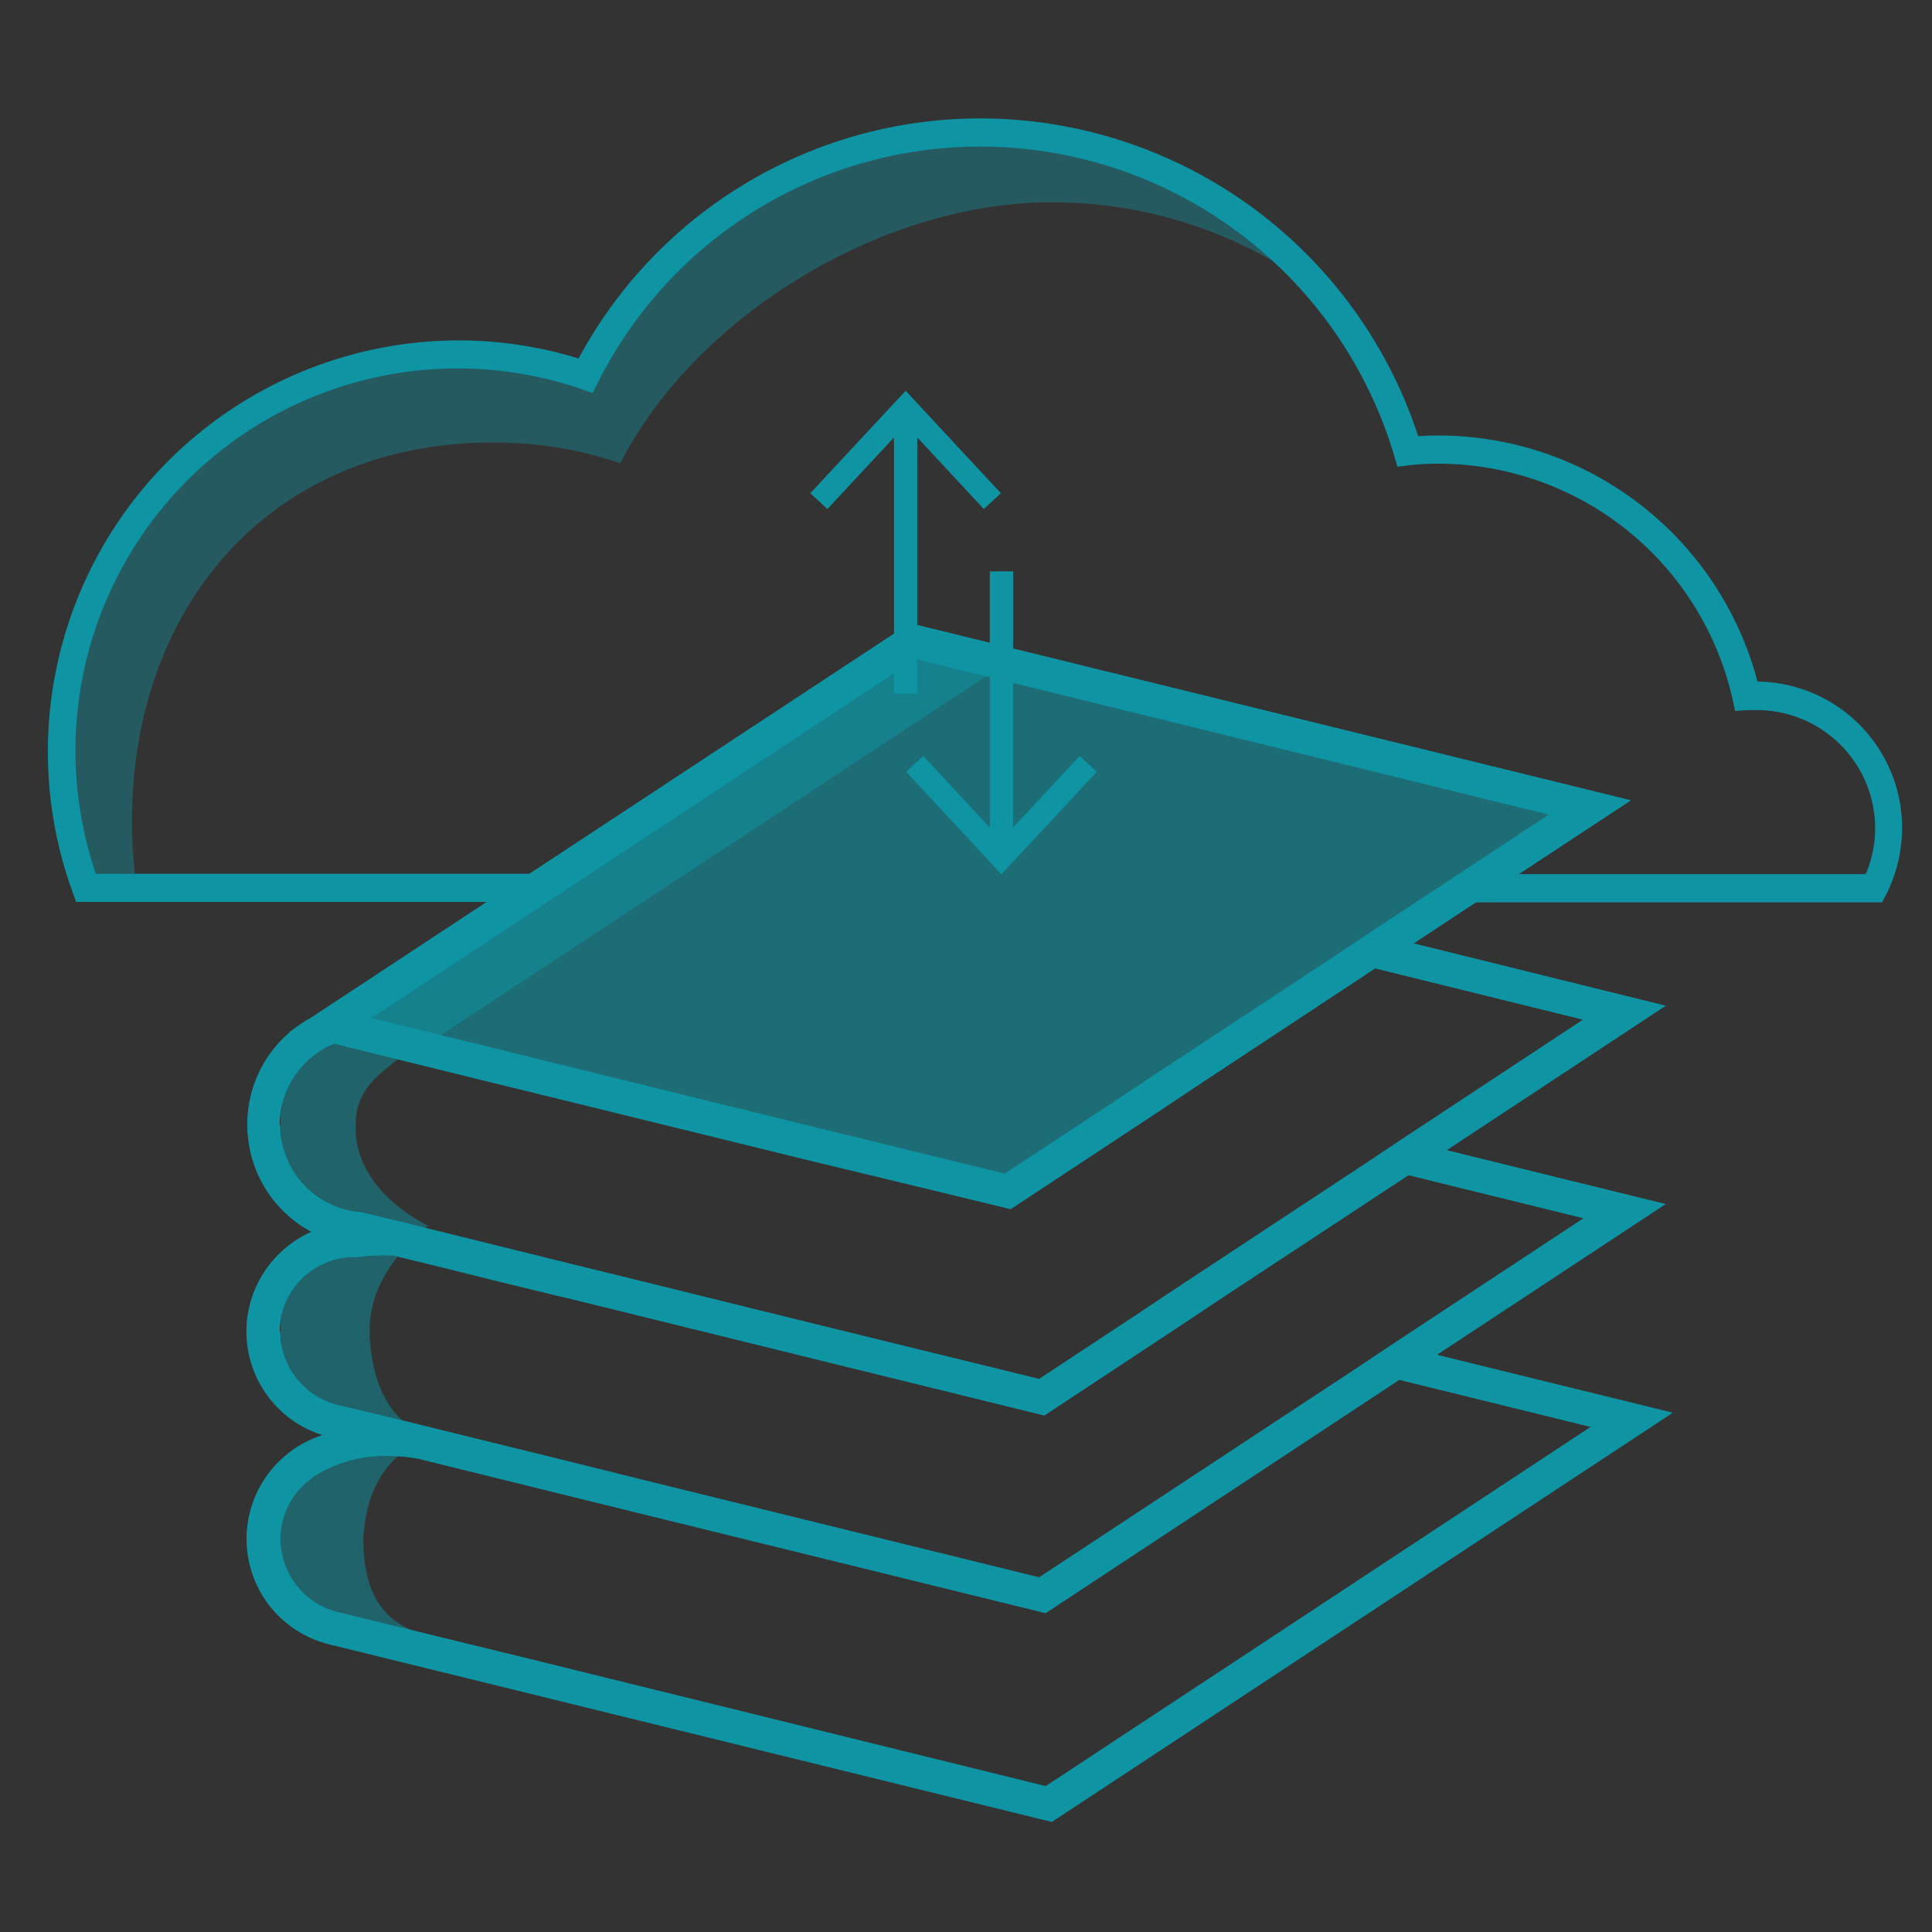
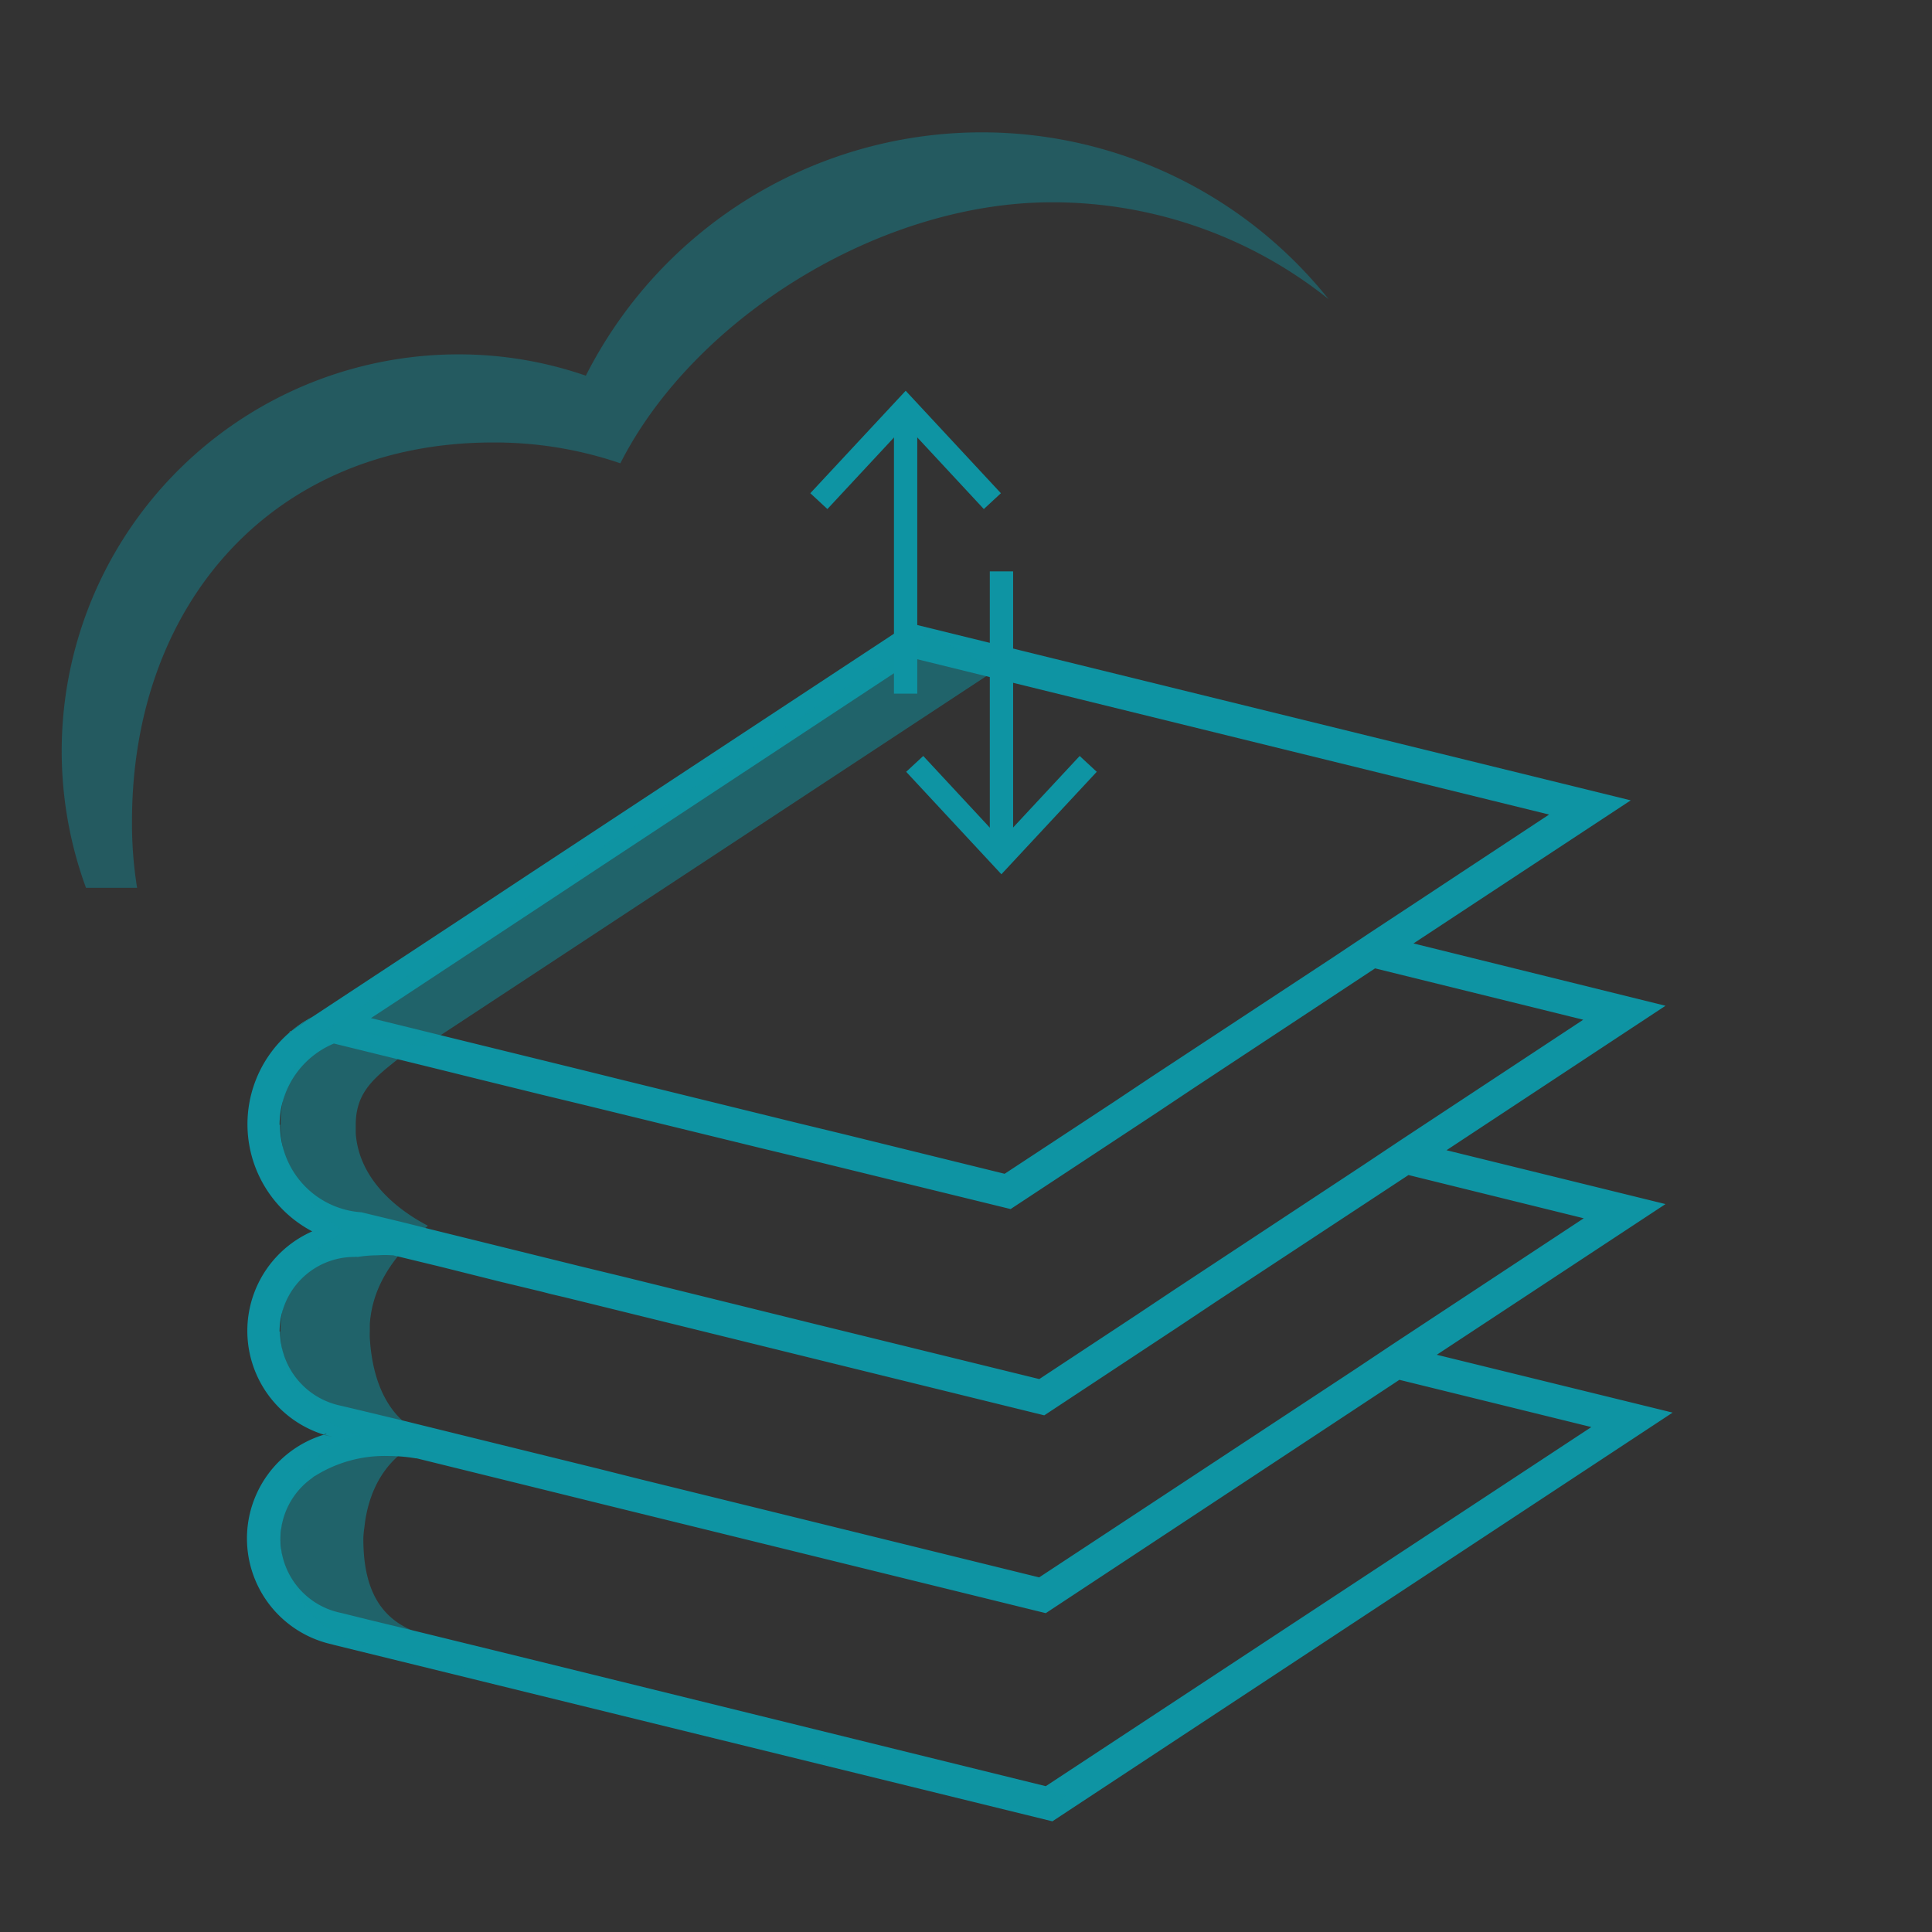
<svg xmlns="http://www.w3.org/2000/svg" viewBox="0 0 155 155">
  <rect x="0" y="0" width="155" height="155" fill="#333333" stroke="none" />
  <defs>
    <style>.cls-1,.cls-2,.cls-4,.cls-5{fill:#0e94a3;}.cls-1{opacity:0.4;}.cls-3{fill:#fff;}.cls-4{opacity:0.5;}.cls-5{opacity:0.6;}</style>
  </defs>
  <title>picto_chiffres-cles_international</title>
  <path class="cls-1" d="M106.59,24a35.47,35.47,0,0,0-22.21-7.77c-13.87,0-28.73,9.35-34.61,20.94A31.15,31.15,0,0,0,39.54,35.5C22,35.5,10.59,48.34,10.59,65.9A32.31,32.31,0,0,0,11,71.23H6.9a31.83,31.83,0,0,1,29.85-42.8A31.15,31.15,0,0,1,47,30.14,35.61,35.61,0,0,1,106.59,24Z" />
  <path class="cls-2" d="M44.29,103.76l1.06.27v0Zm0,0,1.06.27v0Zm0,0,1.06.27v0Zm0,0,1.06.27v0Zm0,0,1.06.27v0Zm0,0,1.06.27v0Zm0,0,1.06.27v0Zm0,0,1.06.27v0Zm0,0,1.06.27v0Zm0,0,1.06.27v0Zm0,0,1.06.27v0Zm0,0,1.06.27v0ZM26,115.16h0l.61.15Zm18.27-11.4,1.06.27v0Zm0,0,1.06.27v0Zm0,0,1.06.27v0Z" />
  <path class="cls-2" d="M44.29,103.76l1.06.27v0Zm0,0,1.06.27v0Zm0,0,1.06.27v0Z" />
  <path class="cls-3" d="M23.22,82.81h0a.24.24,0,0,1,.1-.1Z" />
  <path class="cls-2" d="M23.22,82.81h0a.24.24,0,0,1,.1-.1Z" />
  <path class="cls-2" d="M23.4,82.69l1.67-1.11A9,9,0,0,0,23.4,82.69Z" />
  <path class="cls-2" d="M27.34,112.75v0l1.69.41Zm-1.42,2.39.1,0,.15-.09Z" />
-   <path class="cls-2" d="M35.46,101.59l-3.81-.93h0l3.8.93S35.44,101.59,35.46,101.59Z" />
  <path class="cls-2" d="M26,115.16h0l.61.15Zm-.1,0,.1,0,.15-.09Z" />
-   <path class="cls-2" d="M115.27,108.7l18.35-12.1-17.57-4.32,17.57-11.59-20.22-5,17.43-11.48L73,50,25.07,81.58,23.4,82.69l0,0a.24.24,0,0,0-.1.1,9.61,9.61,0,0,0-3.45,7.41A9.71,9.71,0,0,0,25,98.84a8.71,8.71,0,0,0,.89,16.3l.25-.07-.15.09.6.16-.61-.15h0l-.1,0a8.7,8.7,0,0,0,.65,16.78,1.19,1.19,0,0,0,.27.07l57.58,14.15,49.76-32.79Zm-84-28L73.46,52.86l50.82,12.49-14.41,9.5-3,2L92.31,86.44l-3,2-8.69,5.72L67.57,91,64,90.1,50,86.65l-3.51-.86L36.39,83.3l-6.63-1.62Zm-8.84,9.56a7.07,7.07,0,0,1,4.37-6.53l8.12,2,3.61.89,4.87,1.19,3.52.87,14,3.44,3.53.87L81.09,97l11.7-7.72,3-2,14.54-9.6,16.69,4.11-14.54,9.6-3,2-15.32,10.1-3,2-7.79,5.14L69,107.11l-3.51-.86-15.39-3.79-3.51-.87-12.14-3-1.92-.48L29,97.27h0A7.07,7.07,0,0,1,22.47,90.23Zm0,16.59a6,6,0,0,1,6-6h.28a10.48,10.48,0,0,1,1.6-.12,9.66,9.66,0,0,1,1.19,0l.06,0,3.8.93,4.67,1.16,3.49.85.69.17,1.06.25v0l1.76.42,15.38,3.79,3.52.87,17.86,4.39,10.8-7.13,3-2L113,94.28l14.06,3.45-15.32,10.1-3,2L83.37,126.55,51.46,118.7,48,117.84l-11.22-2.77-3.6-.89h0l-.55-.14L29,113.18l-1.69-.41v0A6.06,6.06,0,0,1,22.47,106.82Zm61.46,36.46L42.32,133.05l-9.18-2.24,0,0-3.52-.85-2.26-.56h0a6.06,6.06,0,0,1-4.86-5.92A6,6,0,0,1,25,118.54a.87.87,0,0,1,.27-.17,10.43,10.43,0,0,1,5.81-1.59,13.53,13.53,0,0,1,2.24.19h.06l1.27.32,10.25,2.53,3.53.87,35.43,8.71,28.37-18.72,15.39,3.79Z" />
  <path class="cls-2" d="M115.27,108.69,133.62,96.6l-17.57-4.32,17.57-11.59-20.22-5,5.1-3.36,3.43-2.26,8.9-5.86L73,50,42.48,70.1l-3.42,2.26-14,9.22L23.4,82.69s0,0,0,0-.08.07-.12.1a9.71,9.71,0,0,0,1.77,16,8.72,8.72,0,0,0,.9,16.3,1.25,1.25,0,0,1,.26-.07l-.15.09.6.16-.62-.15h0l-.11,0a8.7,8.7,0,0,0,.65,16.79l.26.07,57.59,14.14,49.76-32.79Zm-84-28L43.9,72.36l3.42-2.26L73.47,52.86l50.81,12.49-7.2,4.75-3.42,2.26-3.78,2.49-3,2L92.31,86.44l-3,2L80.6,94.17l-13-3.2L64,90.1,50,86.66l-3.51-.87L36.39,83.31l-6.63-1.63Zm-8.84,9.56a7.08,7.08,0,0,1,4.36-6.53l8.14,2,3.59.89,4.88,1.2,3.52.85L61,92.1l3.53.85L81.08,97l11.71-7.72,3-2,14.53-9.59,16.7,4.12-14.54,9.59-3,2L94.17,103.5l-3,2-7.79,5.14L69,107.11l-3.51-.86-15.39-3.8-3.51-.85-12.14-3-1.93-.49L29,97.26h0A7,7,0,0,1,22.47,90.23Zm0,16.59a6,6,0,0,1,6-6,1.27,1.27,0,0,1,.27,0h0a10.44,10.44,0,0,1,1.59-.13,8.15,8.15,0,0,1,1.2,0h.06l3.8.92,4.67,1.17,3.49.84.69.18,1.07.25h0l1.75.43,15.38,3.79,3.53.87,17.85,4.39,10.8-7.13,3-2L113,94.27l14.06,3.47-15.32,10.1-3,2L83.37,126.55,51.46,118.7,48,117.83l-11.21-2.76-3.61-.89h0l-.56-.14L29,113.17l-1.69-.4h0A6.1,6.1,0,0,1,22.47,106.82Zm61.47,36.46L42.32,133.06l-9.18-2.25,0,0-3.52-.85-2.26-.56h0a6.06,6.06,0,0,1-4.86-5.92,6,6,0,0,1,2.54-4.9,1,1,0,0,1,.27-.19,10.52,10.52,0,0,1,5.82-1.58,13.51,13.51,0,0,1,2.23.19s0,0,.07,0l1.26.31,10.26,2.53,3.52.87,35.43,8.71,28.37-18.72,15.4,3.79Z" />
  <path class="cls-4" d="M32.38,130.77c-.09,0,2.16.5,2.07.47-3.87-.88-5.3-3.64-5.3-7.78a6.4,6.4,0,0,1,.08-.89c.36-3.5,2.18-6.25,5.44-7.27-3.38-1-4.78-4.28-5-7.93a5.06,5.06,0,0,1,0-.55c0-.2,0-.41,0-.61.23-3.3,2.22-5.77,4.66-7.87-2.9-1.52-5.55-4-5.79-7.42,0-.22,0-.45,0-.69,0-3,2-4.07,4.09-5.84,0,0-4.23-.58-4.19-.61s.29-1.09.3-1.09L33.91,84l46-30.27-5.46-2.89L27.73,81.58l-1.67,1.11,0,0a.24.24,0,0,0-.1.1,9.61,9.61,0,0,0-3.45,7.41,9.71,9.71,0,0,0,5.22,8.61,8.71,8.71,0,0,0,.89,16.3l.25-.07-.15.09.6.16-.61-.15h0l-.1,0a8.7,8.7,0,0,0,.65,16.78,1.19,1.19,0,0,0,.27.07l55,13.69.94-1.7Zm-1-15.61h0l.61.15Zm-.11,0,.11,0,.14-.09Z" />
-   <polygon class="cls-2" points="45.35 104.01 45.35 104.03 44.29 103.76 45.35 104.01" />
-   <polygon class="cls-5" points="81.17 96.17 26.71 81.92 74.05 50.91 128.51 65.16 81.17 96.17" />
  <rect class="cls-2" x="71.72" y="33.37" width="1.87" height="22.28" />
  <polygon class="cls-2" points="80.3 39.57 78.93 40.84 72.66 34.09 66.38 40.84 65.01 39.57 72.66 31.35 80.3 39.57" />
  <rect class="cls-2" x="79.41" y="45.84" width="1.87" height="22.28" />
  <polygon class="cls-2" points="72.7 61.92 74.07 60.65 80.34 67.4 86.62 60.65 87.99 61.92 80.34 70.14 72.7 61.92" />
-   <path class="cls-2" d="M141,54.68a26.49,26.49,0,0,0-25.52-19.74c-.6,0-1.17,0-1.7.06a37,37,0,0,0-35-25.5A36.59,36.59,0,0,0,46.42,28.76a32.64,32.64,0,0,0-9.67-1.45A33,33,0,0,0,5.84,71.62l.27.74H43.9l3.42-2.26H7.69A30.66,30.66,0,0,1,46.61,31.2l.93.33.45-.88A34.3,34.3,0,0,1,78.73,11.76a34.68,34.68,0,0,1,33.11,24.76l.27.92.94-.11a19.58,19.58,0,0,1,2.39-.13A24.23,24.23,0,0,1,139,56.09l.21.95,1-.07q.36,0,.75,0a9.49,9.49,0,0,1,9.48,9.47,9.34,9.34,0,0,1-.76,3.69H117.08l-3.42,2.26H151l.32-.62a11.89,11.89,0,0,0,1.28-5.33A11.74,11.74,0,0,0,141,54.68Z" />
</svg>